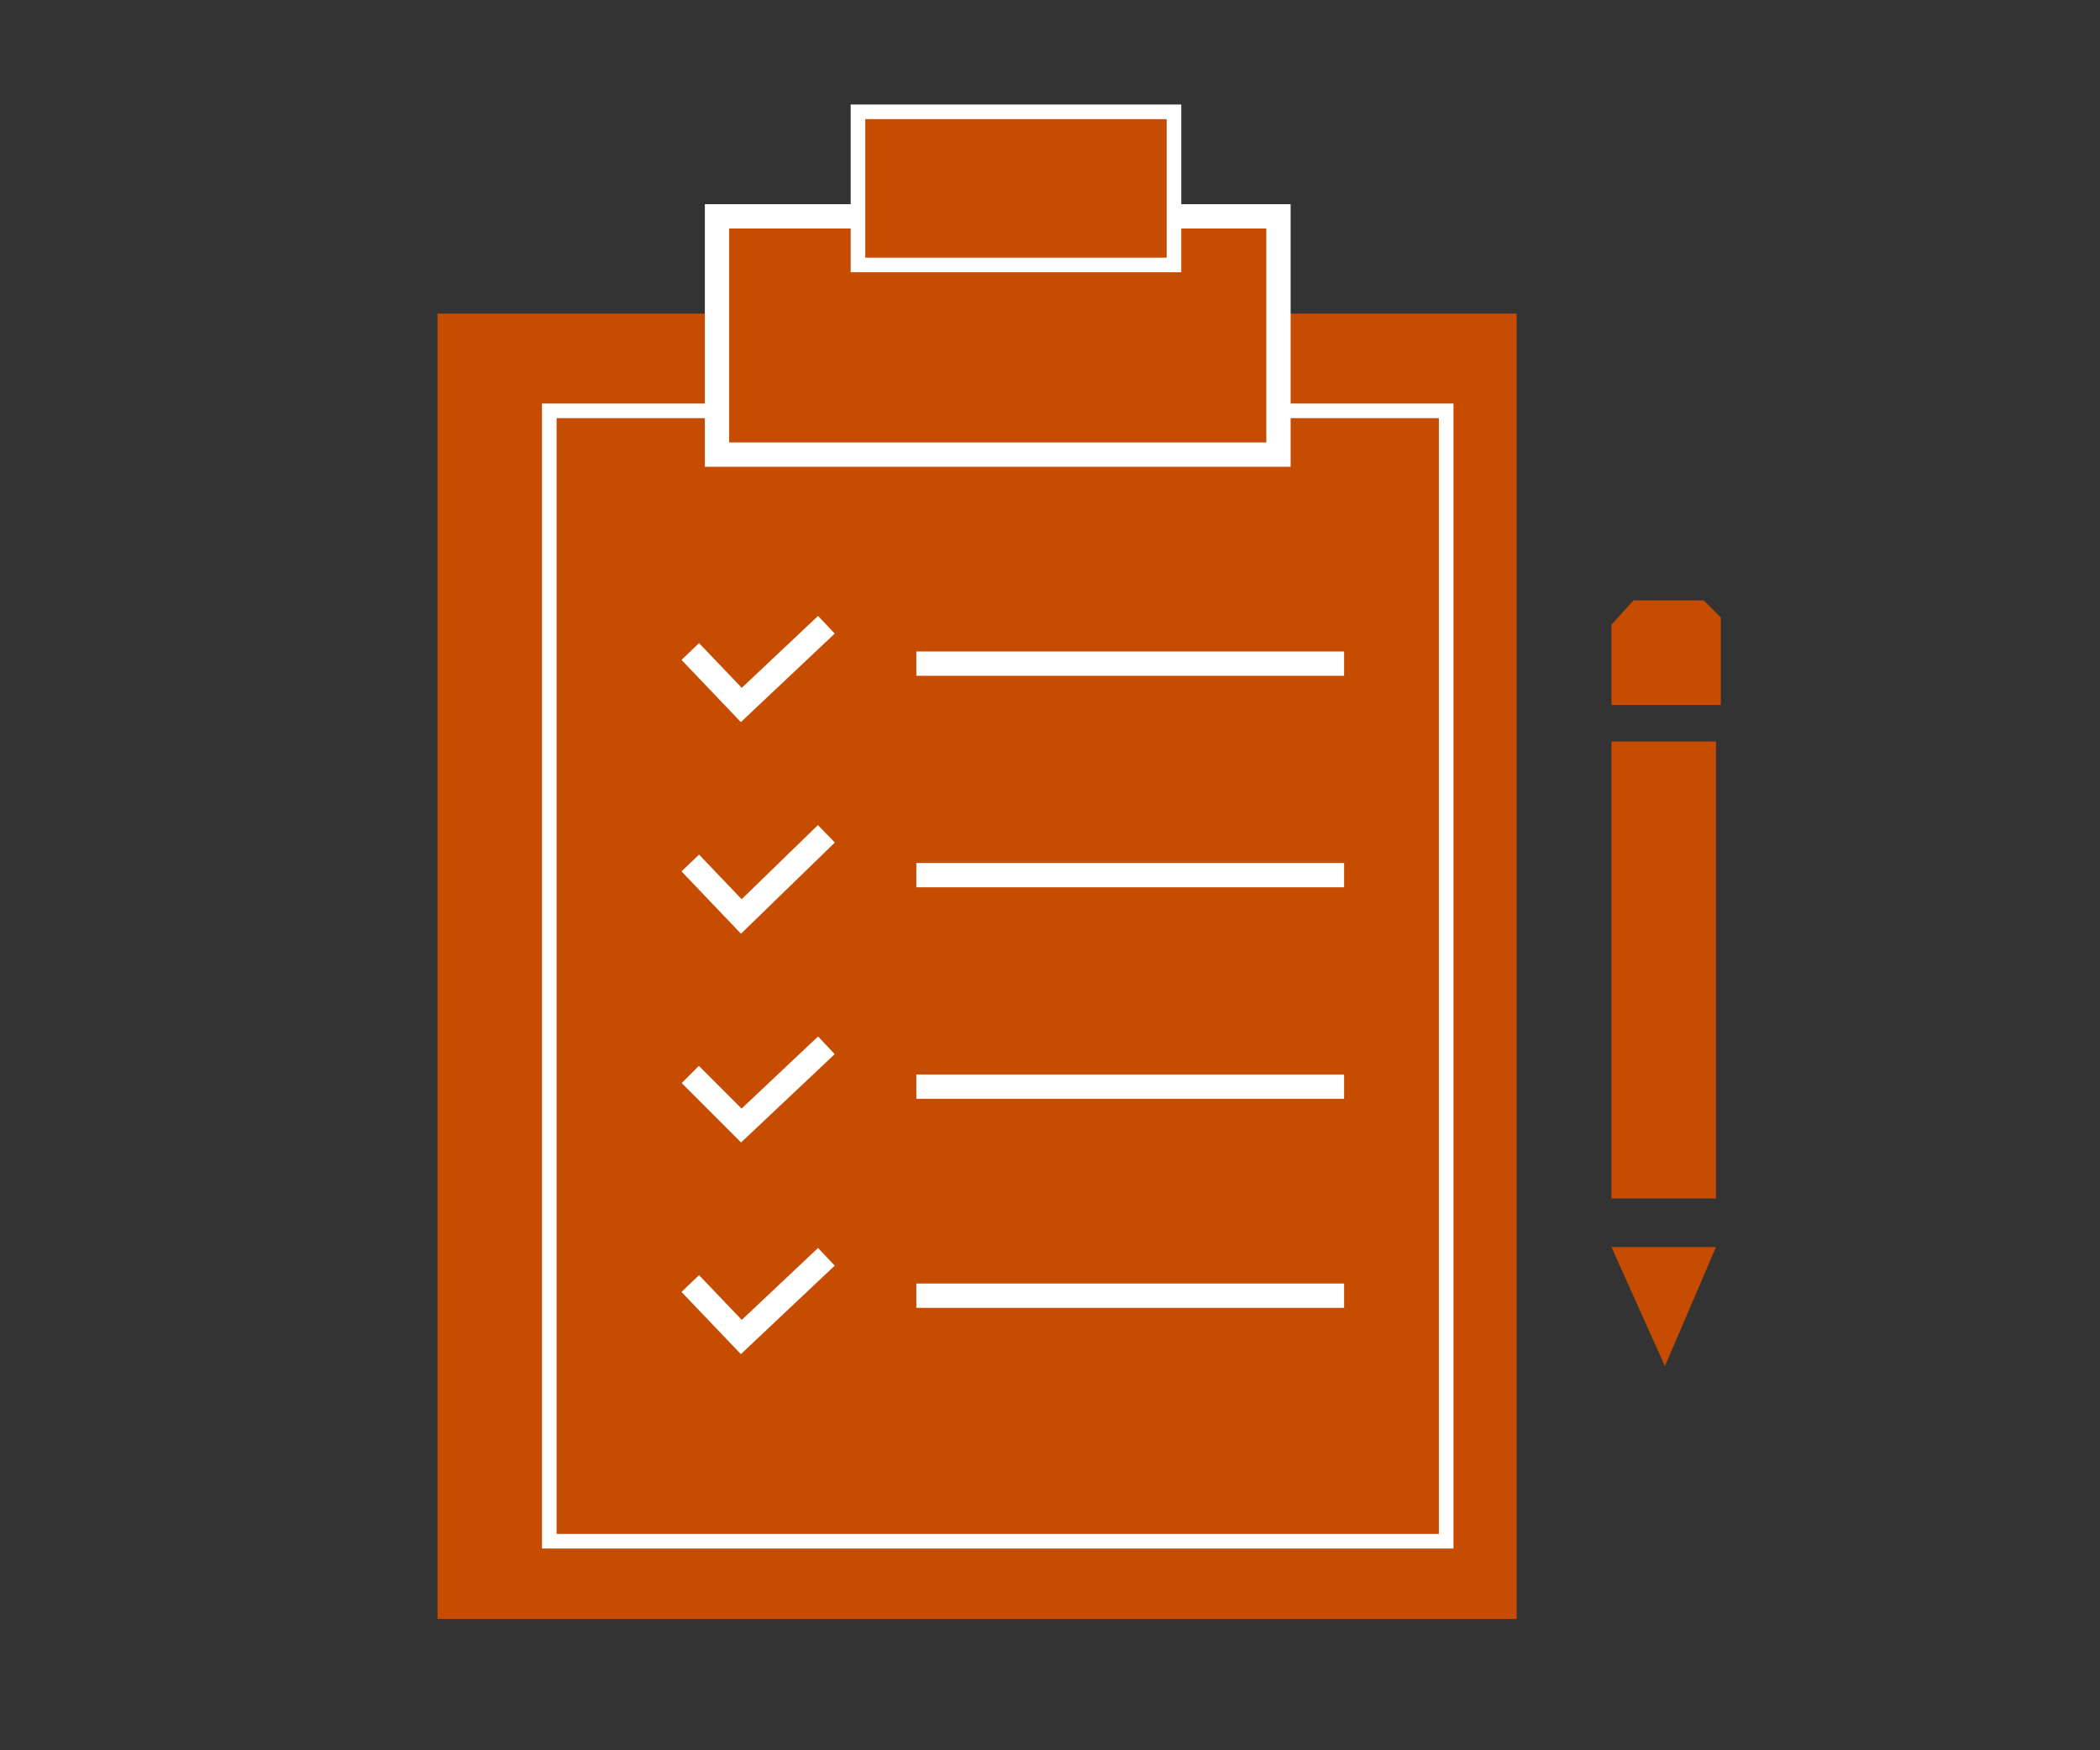
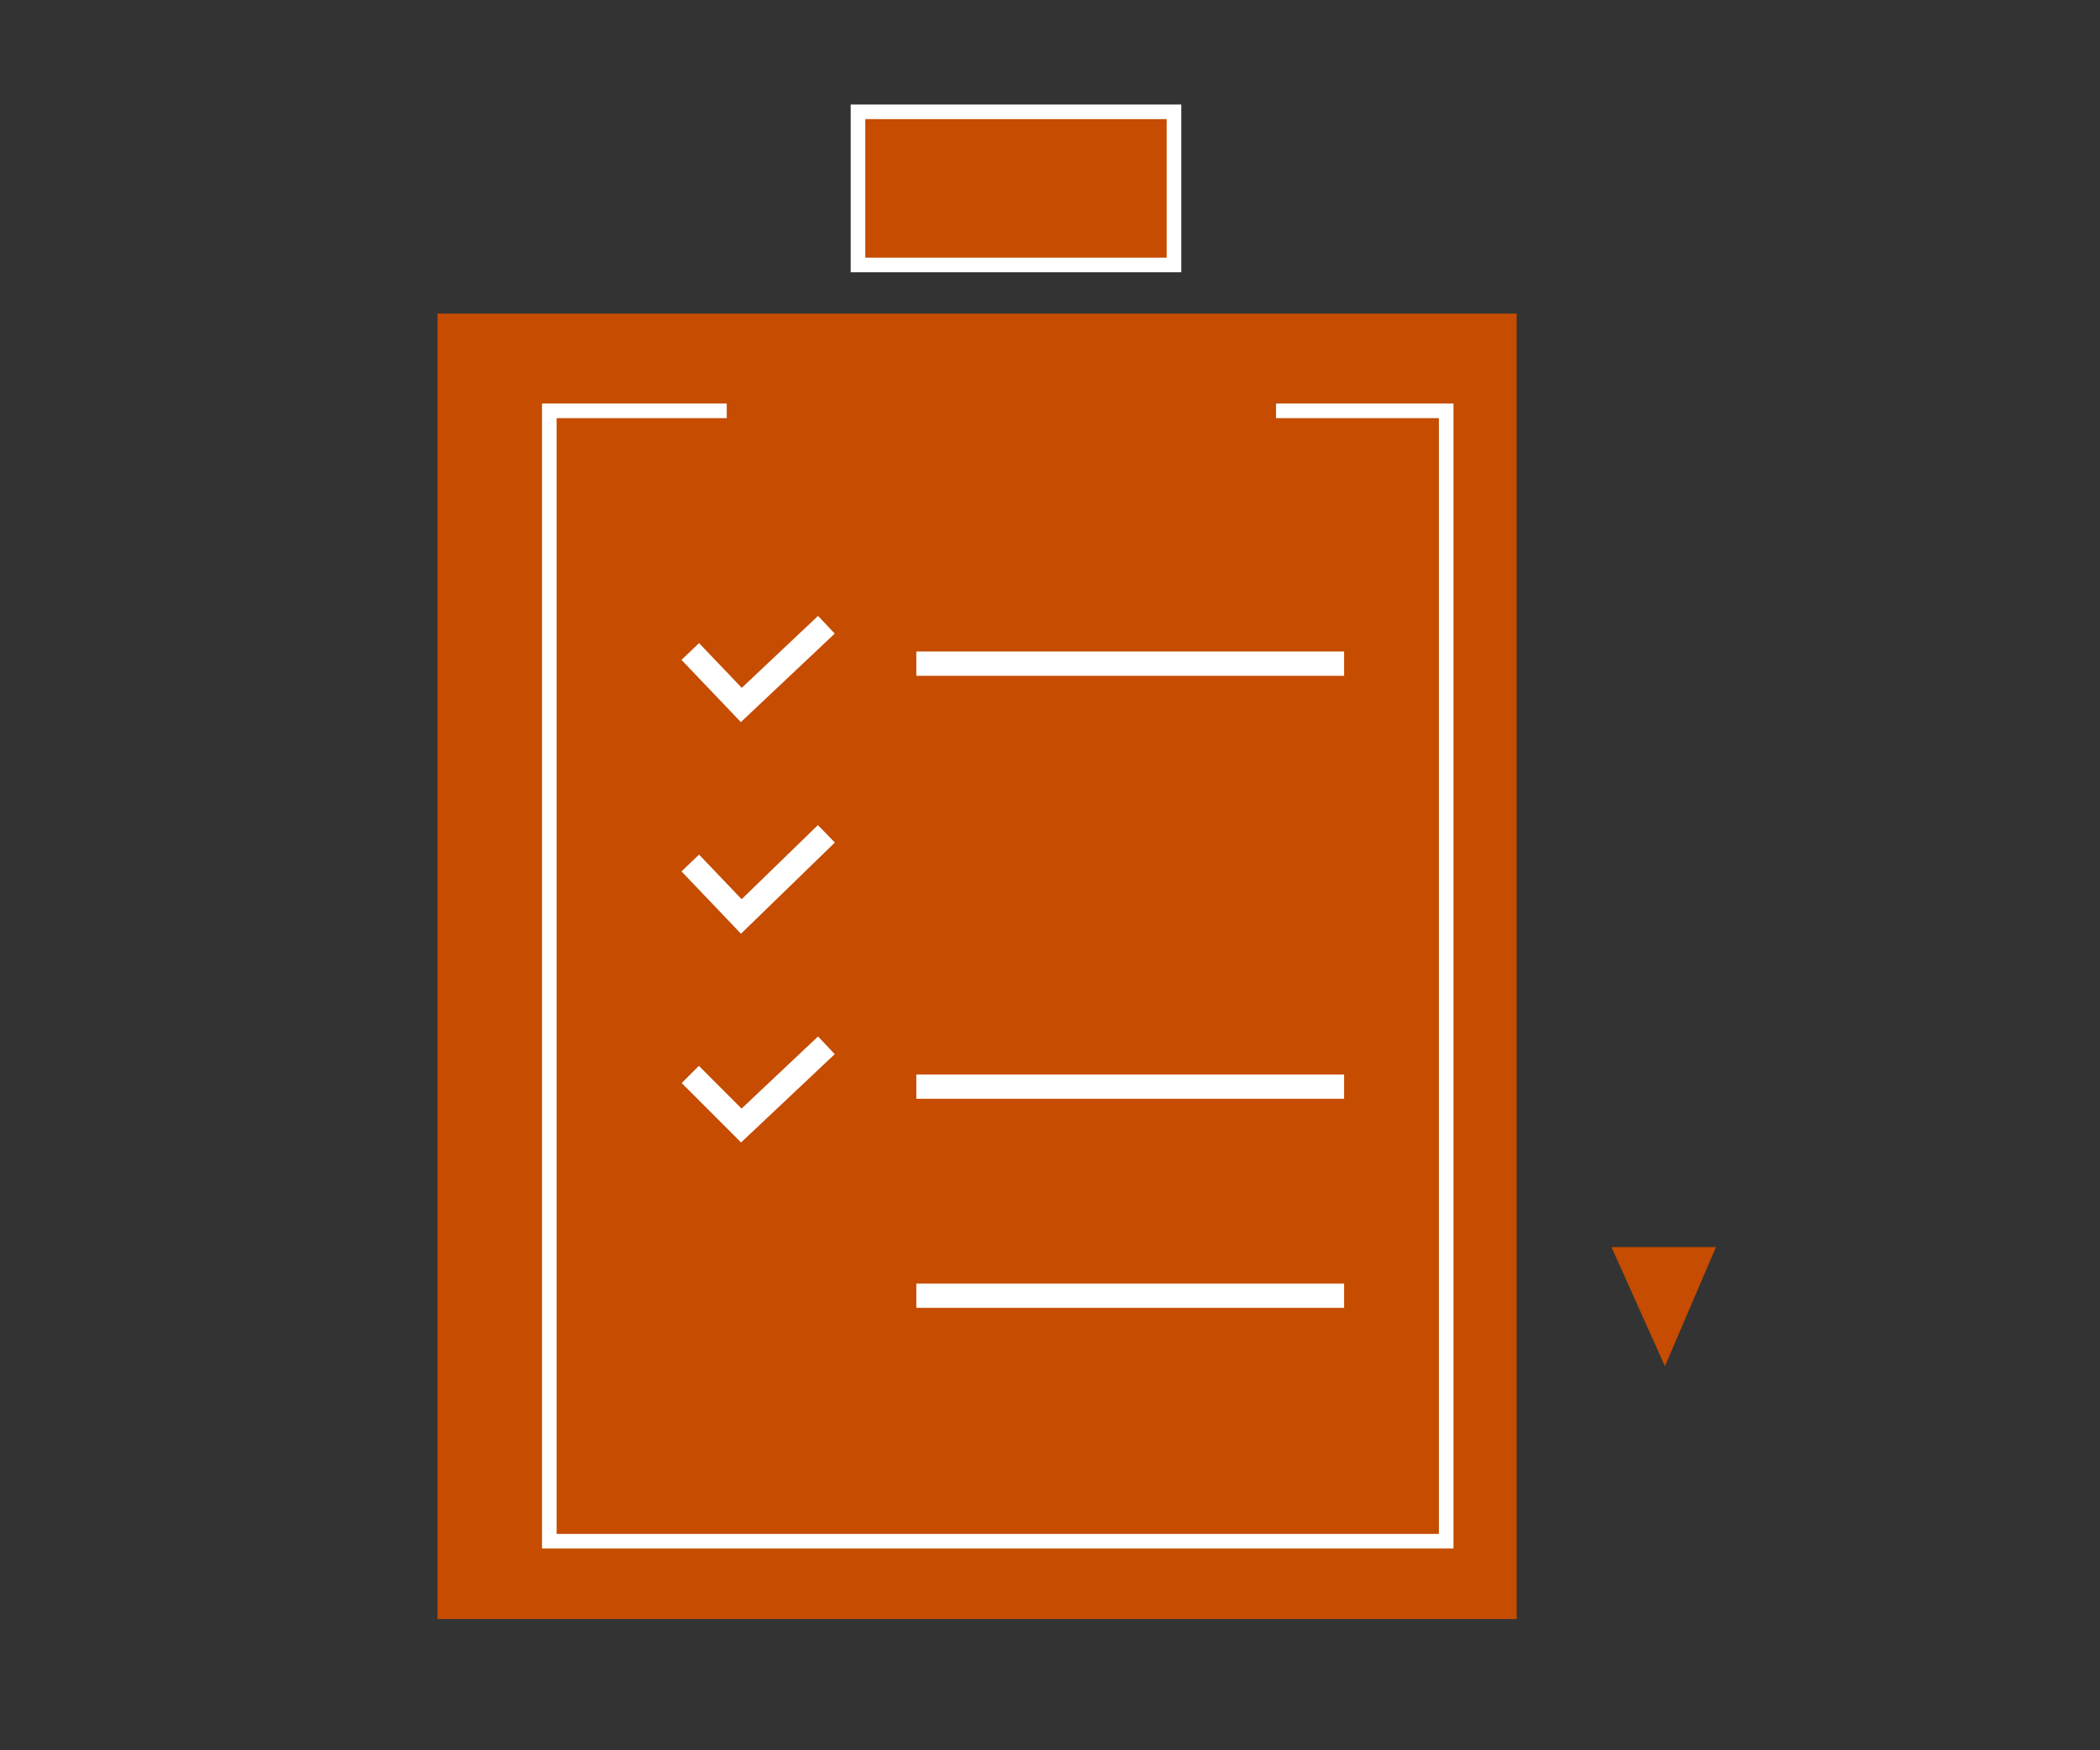
<svg xmlns="http://www.w3.org/2000/svg" version="1.1" id="Layer_1" x="0px" y="0px" viewBox="0 0 86.4 72" style="enable-background:new 0 0 86.4 72;" xml:space="preserve">
  <rect x="0" y="0" width="86.4" height="72" fill="#333333" stroke="none" />
  <style type="text/css">
	.st0{fill:#C54C00;}
	.st1{fill:#C54C00;stroke:#FFFFFF;stroke-miterlimit:10;}
	.st2{fill:#C54C00;stroke:#FFFFFF;stroke-width:0.601;stroke-miterlimit:10;}
	.st3{fill:none;stroke:#FFFFFF;stroke-width:0.601;stroke-miterlimit:10;}
	.st4{fill:none;stroke:#FFFFFF;stroke-miterlimit:10;}
</style>
  <rect x="18" y="12.9" class="st0" width="44.4" height="53.7" />
-   <rect x="29.5" y="8.9" class="st1" width="23.1" height="9.8" />
  <rect x="35.3" y="4.6" class="st2" width="13" height="6.3" />
  <polyline class="st3" points="29.9,16.9 22.6,16.9 22.6,63.4 59.5,63.4 59.5,16.9 52.5,16.9 " />
  <polyline class="st4" points="28.4,26.8 30.5,29 34,25.7 " />
  <line class="st4" x1="37.7" y1="27.3" x2="55.3" y2="27.3" />
  <polyline class="st4" points="28.4,35.5 30.5,37.7 34,34.3 " />
-   <line class="st4" x1="37.7" y1="36" x2="55.3" y2="36" />
  <polyline class="st4" points="28.4,44.2 30.5,46.3 34,43 " />
  <line class="st4" x1="37.7" y1="44.7" x2="55.3" y2="44.7" />
-   <polyline class="st4" points="28.4,52.8 30.5,55 34,51.7 " />
  <line class="st4" x1="37.7" y1="53.3" x2="55.3" y2="53.3" />
-   <rect x="66.3" y="30.5" class="st0" width="4.3" height="18.8" />
-   <polygon class="st0" points="66.3,29 66.3,25.7 67.2,24.7 70.1,24.7 70.8,25.4 70.8,29 " />
  <polygon class="st0" points="66.3,51.3 70.6,51.3 68.5,56.2 " />
</svg>